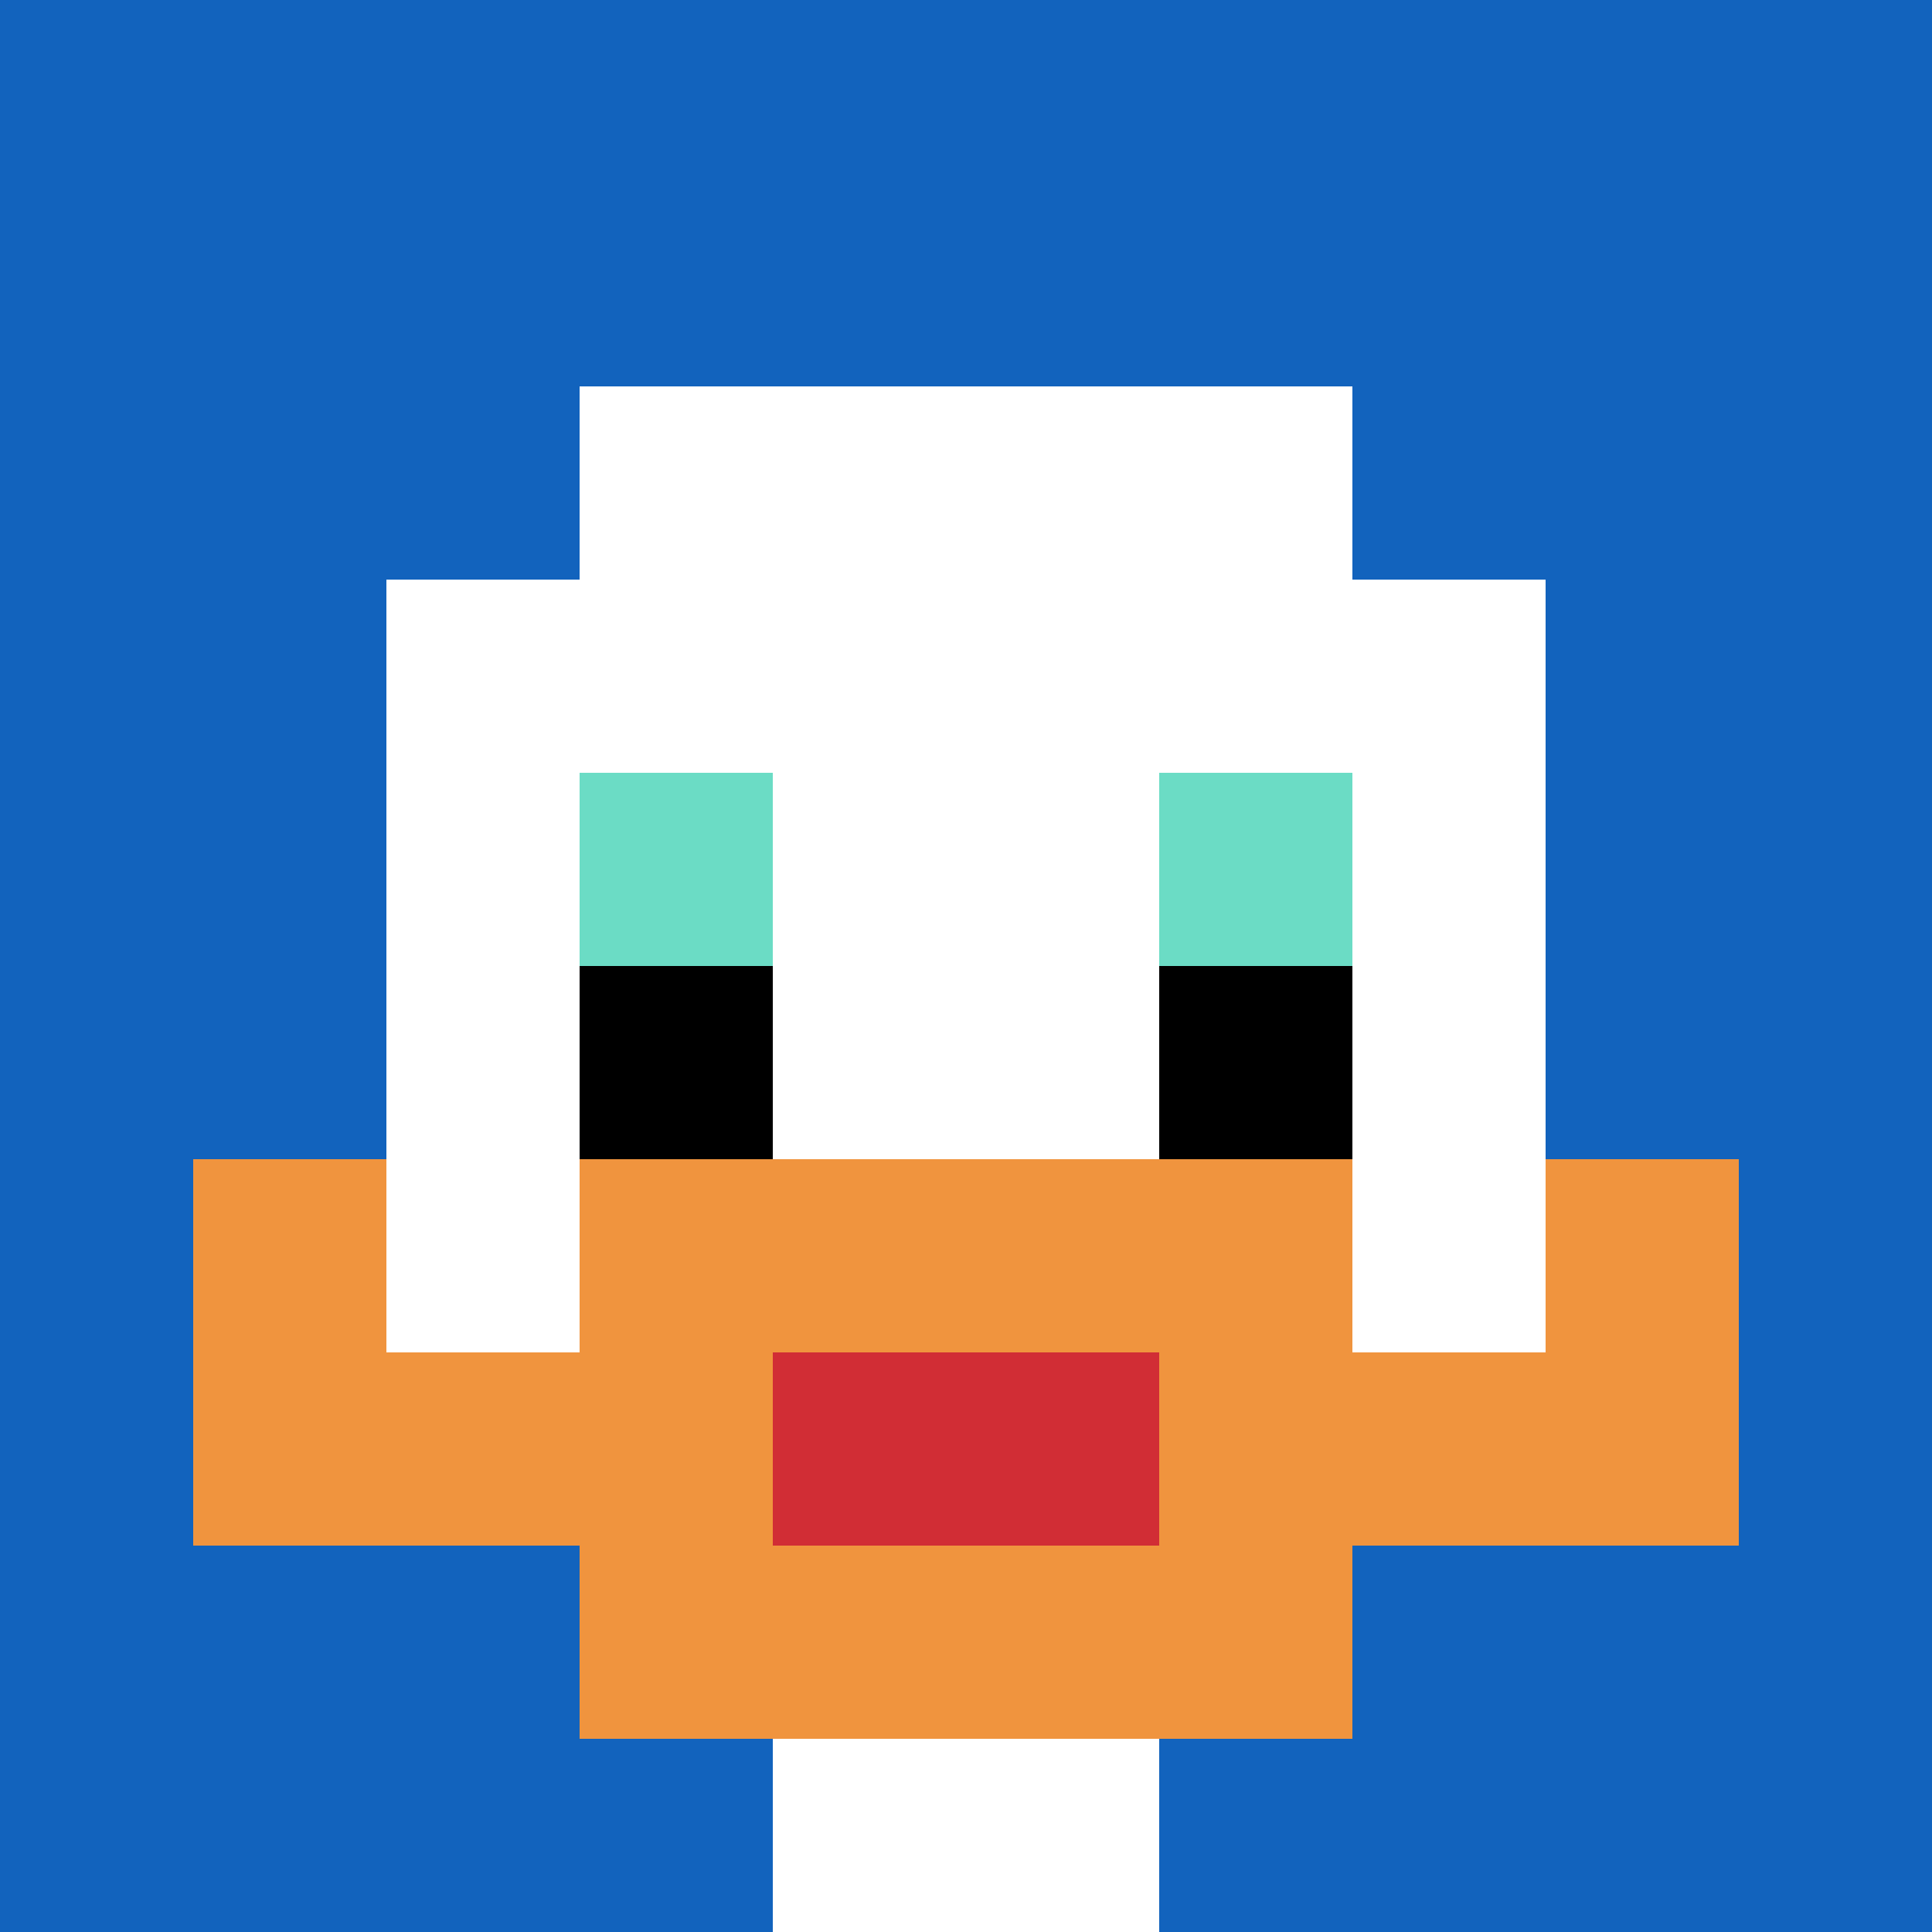
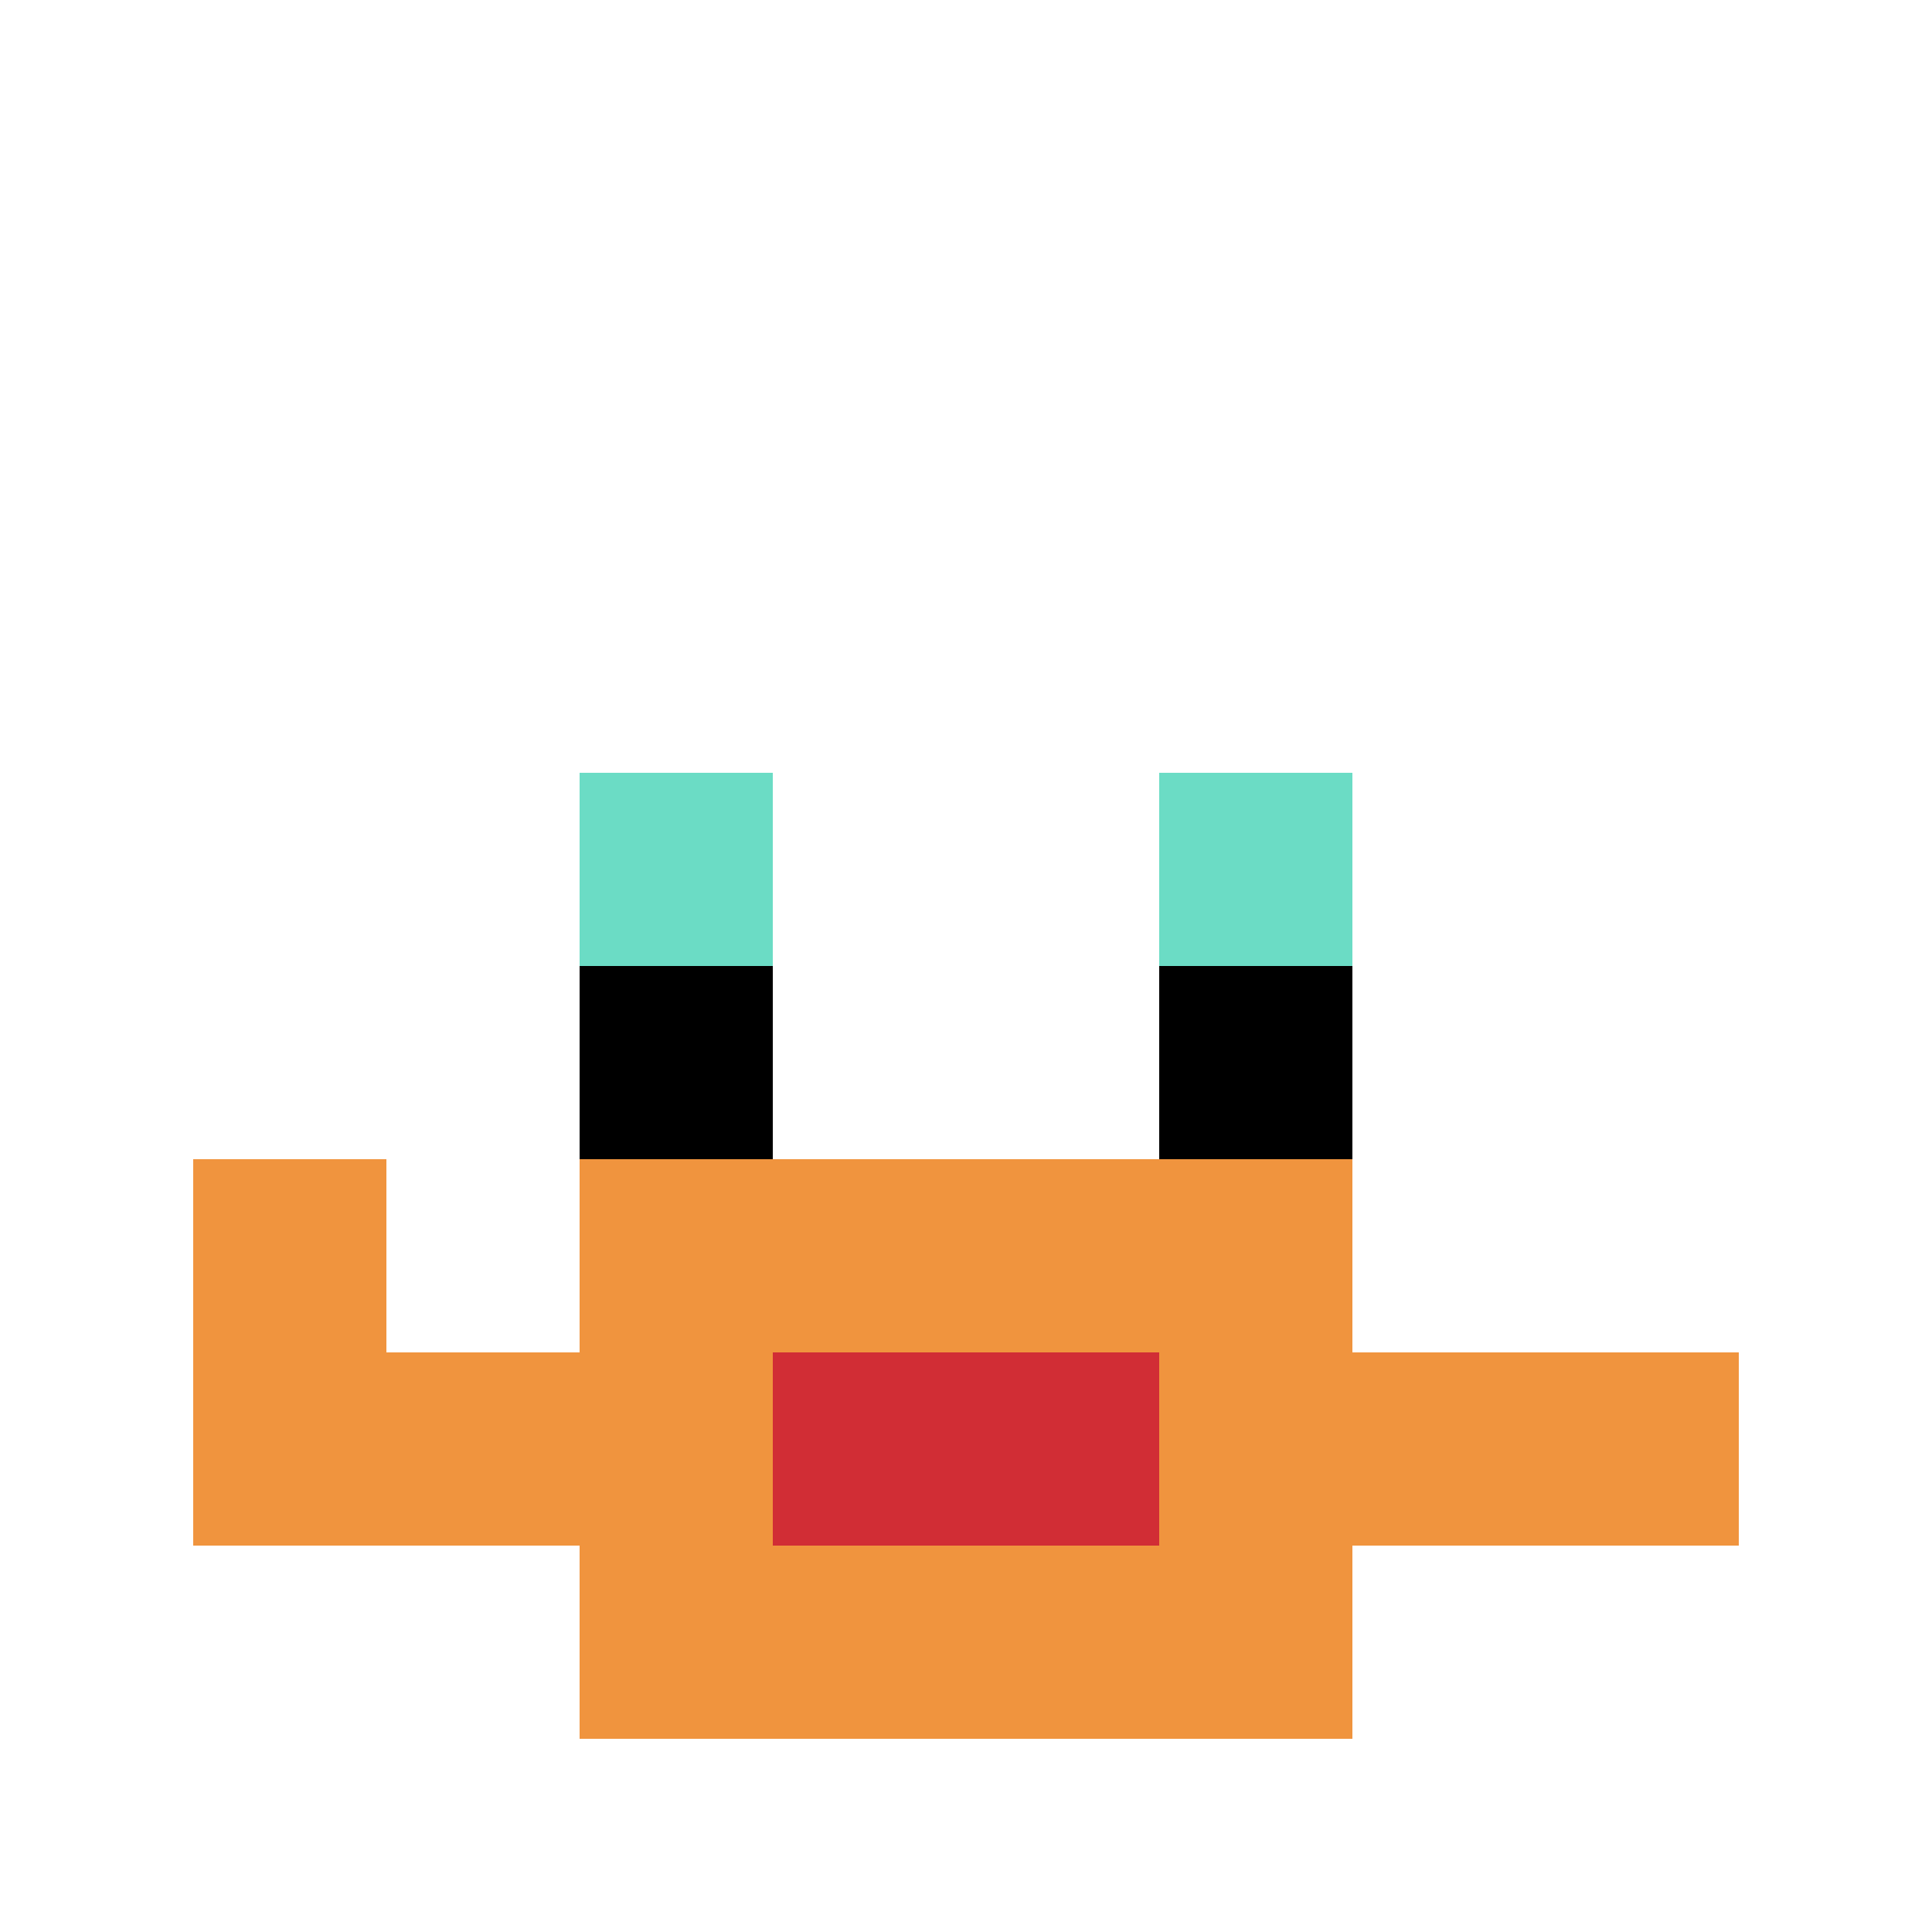
<svg xmlns="http://www.w3.org/2000/svg" version="1.1" width="1251" height="1251">
  <title>'goose-pfp-530542' by Dmitri Cherniak</title>
  <desc>seed=530542
backgroundColor=#ffffff
padding=20
innerPadding=0
timeout=500
dimension=1
border=false
Save=function(){return n.handleSave()}
frame=1

Rendered at Tue Oct 03 2023 20:36:59 GMT-0500 (Central Daylight Time)
Generated in &lt;1ms
</desc>
  <defs />
  <rect width="100%" height="100%" fill="#ffffff" />
  <g>
    <g id="0-0">
-       <rect x="0" y="0" height="1251" width="1251" fill="#1263BD" />
      <g>
-         <rect id="0-0-3-2-4-7" x="375.3" y="250.2" width="500.4" height="875.7" fill="#ffffff" />
        <rect id="0-0-2-3-6-5" x="250.2" y="375.3" width="750.6" height="625.5" fill="#ffffff" />
        <rect id="0-0-4-8-2-2" x="500.4" y="1000.8" width="250.2" height="250.2" fill="#ffffff" />
        <rect id="0-0-1-6-8-1" x="125.1" y="750.6" width="1000.8" height="125.1" fill="#ffffff" />
        <rect id="0-0-1-7-8-1" x="125.1" y="875.7" width="1000.8" height="125.1" fill="#F0943E" />
        <rect id="0-0-3-6-4-3" x="375.3" y="750.6" width="500.4" height="375.3" fill="#F0943E" />
        <rect id="0-0-4-7-2-1" x="500.4" y="875.7" width="250.2" height="125.1" fill="#D12D35" />
        <rect id="0-0-1-6-1-2" x="125.1" y="750.6" width="125.1" height="250.2" fill="#F0943E" />
-         <rect id="0-0-8-6-1-2" x="1000.8" y="750.6" width="125.1" height="250.2" fill="#F0943E" />
        <rect id="0-0-3-4-1-1" x="375.3" y="500.4" width="125.1" height="125.1" fill="#6BDCC5" />
        <rect id="0-0-6-4-1-1" x="750.6" y="500.4" width="125.1" height="125.1" fill="#6BDCC5" />
        <rect id="0-0-3-5-1-1" x="375.3" y="625.5" width="125.1" height="125.1" fill="#000000" />
        <rect id="0-0-6-5-1-1" x="750.6" y="625.5" width="125.1" height="125.1" fill="#000000" />
      </g>
      <rect x="0" y="0" stroke="white" stroke-width="0" height="1251" width="1251" fill="none" />
    </g>
  </g>
</svg>